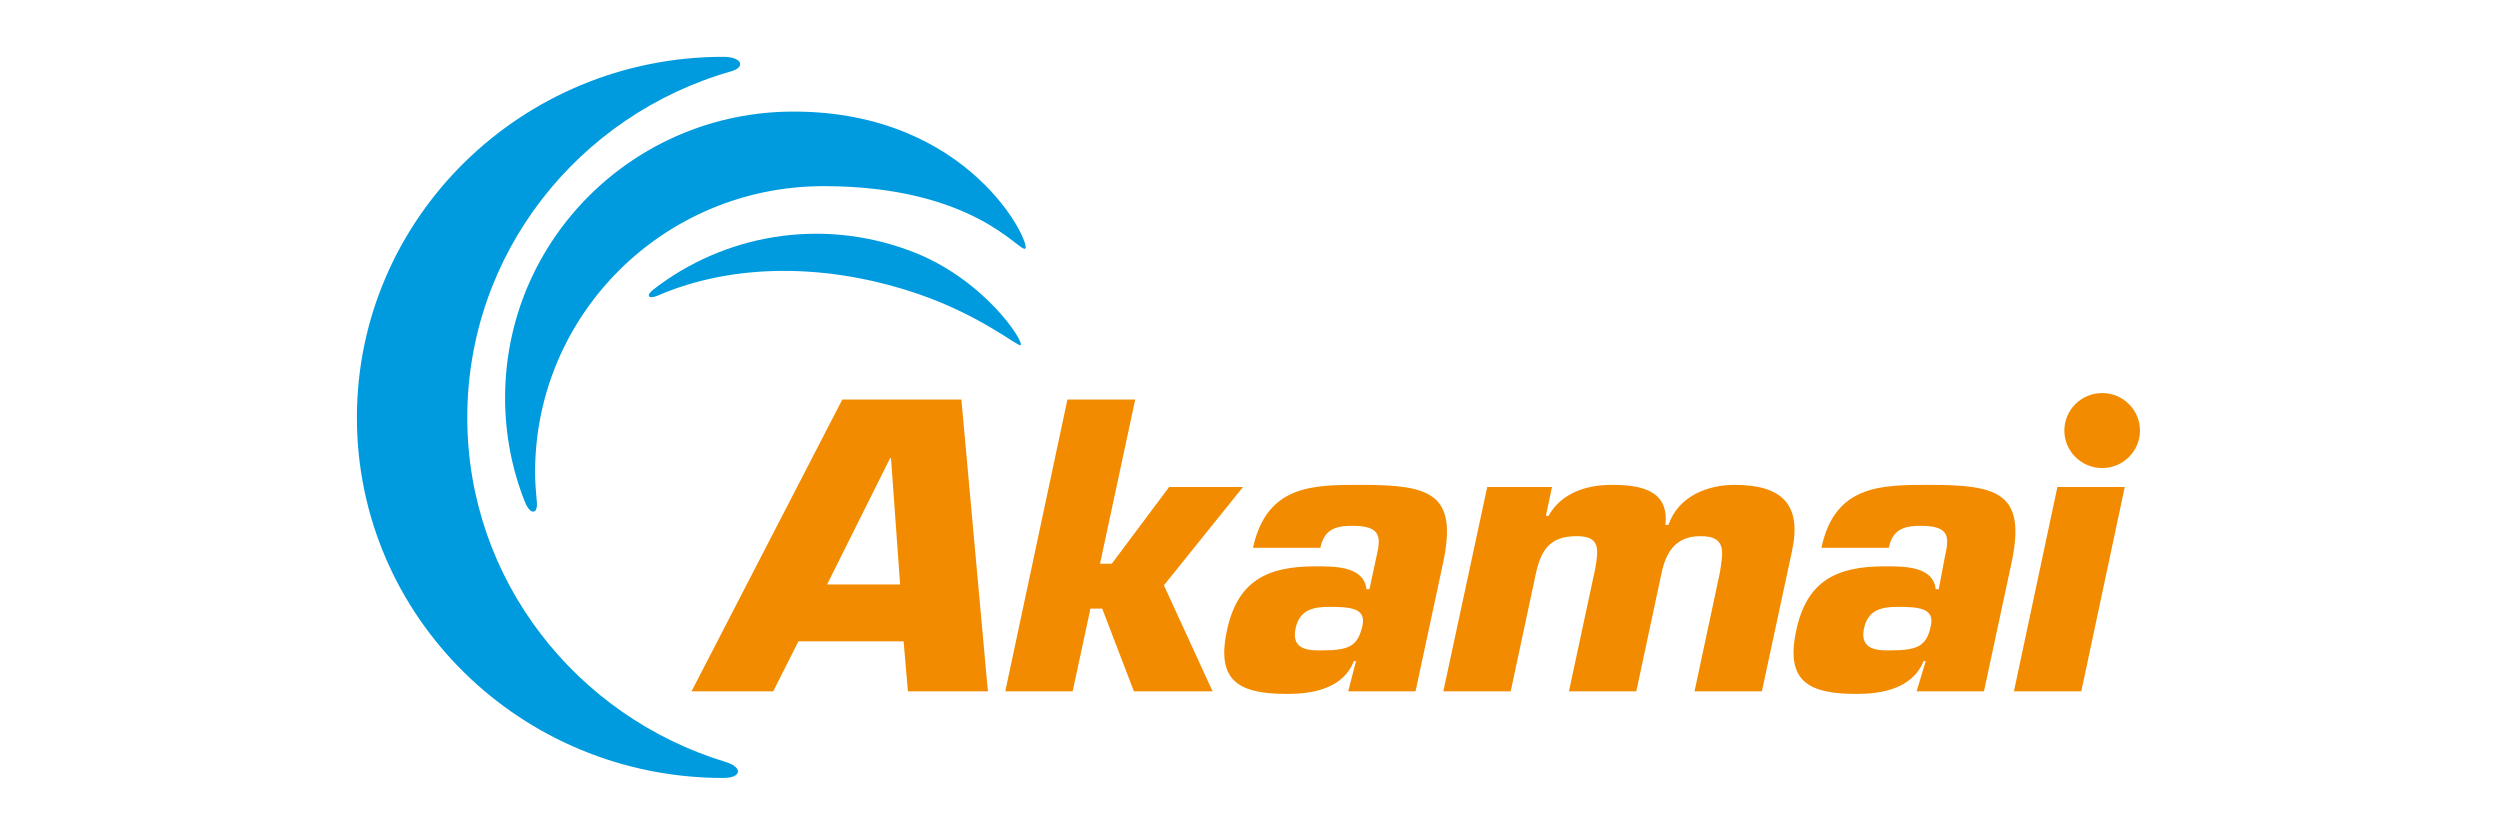
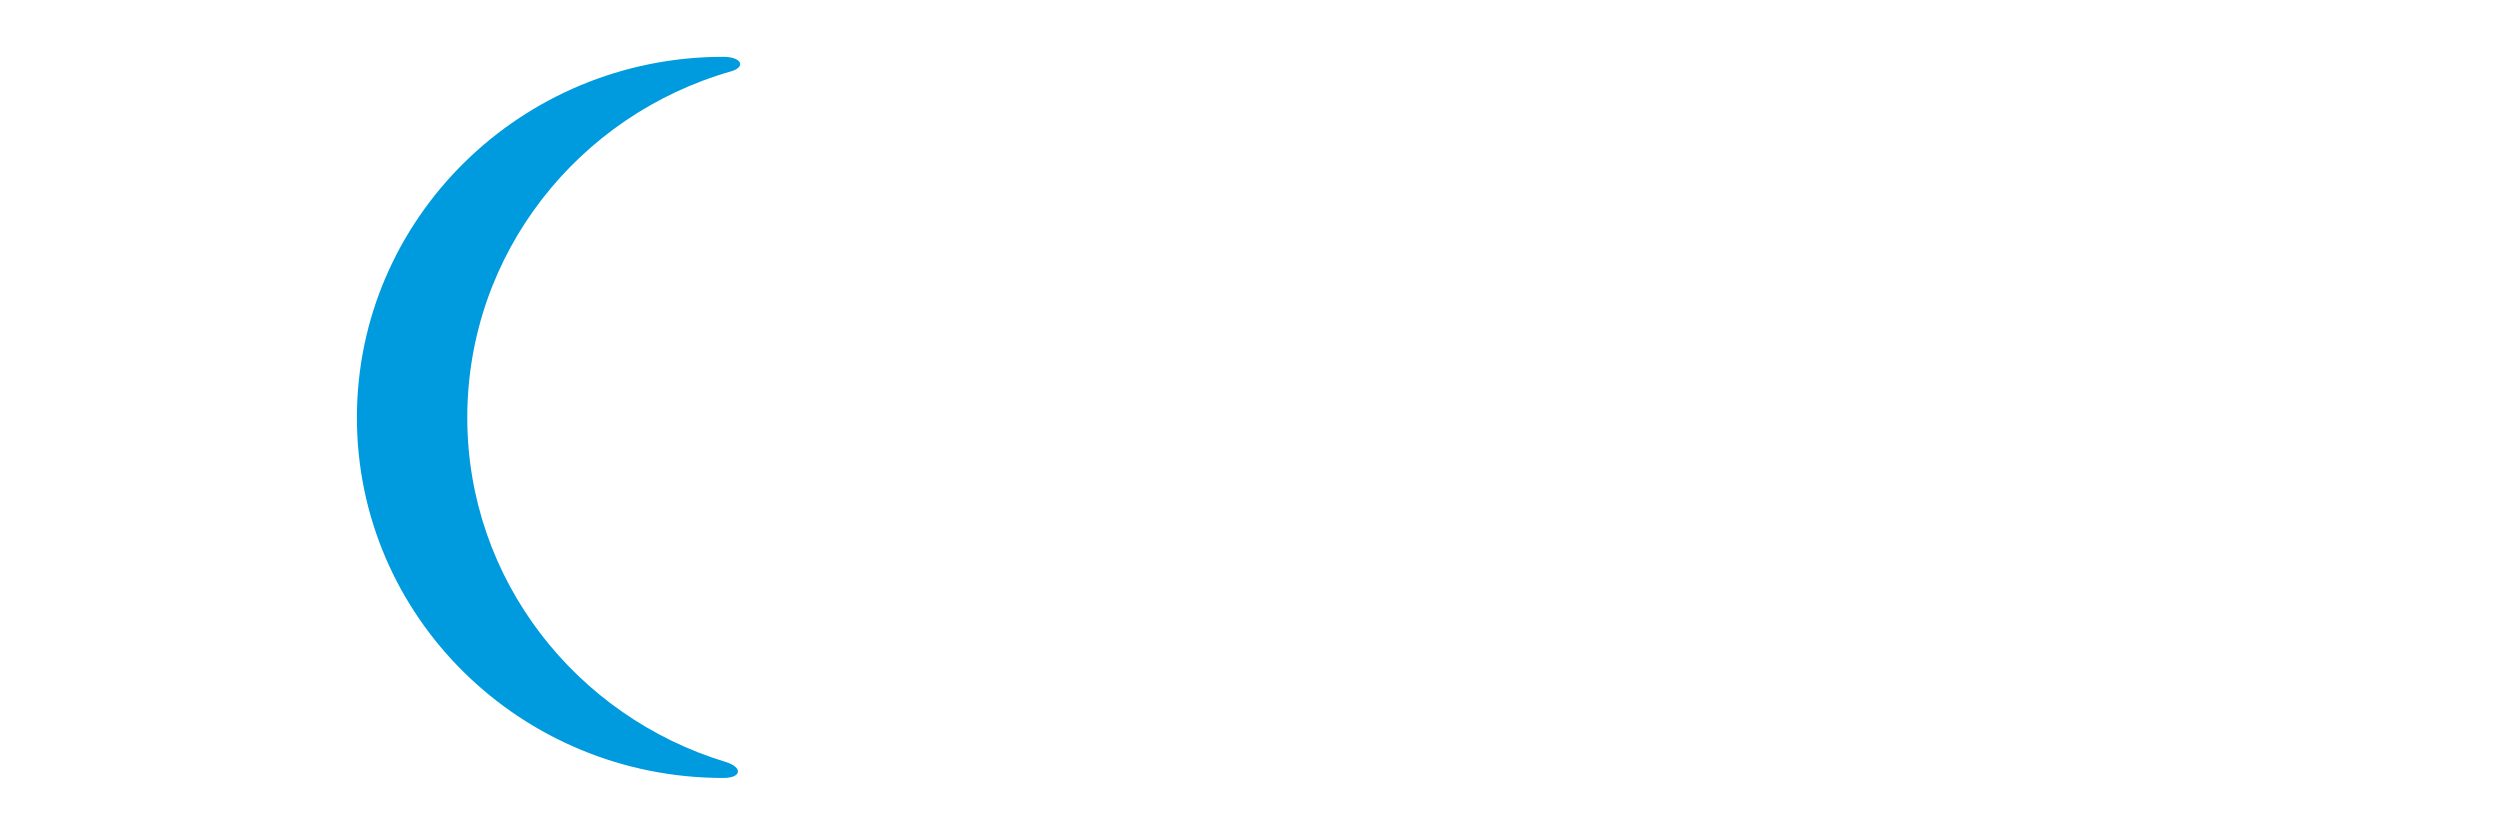
<svg xmlns="http://www.w3.org/2000/svg" viewBox="0 0 600 200" fill="none">
-   <path d="M0 0h600v200H0z" />
-   <path d="M216.028 140.264h-17.522l15.123-30.312h.209l2.19 30.312Zm.835 13.655 1.042 12.001h19.191l-6.362-70.037h-28.578l-36.191 70.037h19.608l6.049-12.001h25.241Zm47.142-18.621h2.817l13.767-18.414h17.731l-18.983 23.587 11.682 25.449h-18.878l-7.614-19.863h-2.816l-4.276 19.863h-16.167l14.915-70.037h16.271l-8.449 39.415Zm55.07 10.345c5.319 0 8.761.414 7.927 4.449-1.148 5.172-3.338 6-10.117 6-2.503 0-7.093 0-5.945-5.276.938-4.449 4.172-5.173 8.135-5.173Zm4.485 20.277h16.166l6.571-30.622c3.65-16.863-2.92-18.932-19.504-18.932-11.577 0-22.737-.103-26.074 15.104h16.166c.938-4.448 3.65-5.276 7.718-5.276 7.092 0 6.779 2.897 5.736 7.449l-1.668 7.759h-.731c-.625-5.587-7.718-5.483-12.307-5.483-11.681 0-18.669 3.621-21.172 15.414-2.712 12.518 3.337 15.208 14.601 15.208 5.633 0 13.246-1.138 15.854-7.863h.521l-1.877 7.242Zm48.916-49.036-1.46 6.931h.625c3.234-5.793 9.596-7.449 15.124-7.449 6.988 0 13.871 1.242 12.933 9.621h.73c2.399-7.034 9.595-9.621 15.853-9.621 11.369 0 16.271 4.656 13.768 16.035l-7.197 33.519h-16.166l6.049-28.346c.835-5.173 1.669-8.897-4.589-8.897-6.258 0-8.448 4.138-9.491 9.414l-5.945 27.829h-16.166l6.362-29.691c.73-4.448 1.147-7.552-4.485-7.552-6.675 0-8.657 3.517-9.908 9.414l-5.945 27.829h-16.167l10.534-49.036h15.541Zm83.022 28.759c5.214 0 8.761.414 7.926 4.449-1.043 5.172-3.337 6-10.117 6-2.399 0-7.092 0-5.945-5.276.939-4.449 4.172-5.173 8.136-5.173Zm4.484 20.277h16.167l6.57-30.622c3.651-16.863-2.92-18.932-19.503-18.932-11.578 0-22.842-.103-26.075 15.104h16.166c.939-4.448 3.651-5.276 7.718-5.276 7.093 0 6.78 2.897 5.737 7.449l-1.46 7.759h-.731c-.625-5.587-7.718-5.483-12.307-5.483-11.681 0-18.669 3.621-21.172 15.414-2.712 12.518 3.337 15.208 14.601 15.208 5.633 0 13.246-1.138 15.958-7.863h.522l-2.191 7.242Zm39.529 0h-16.166l10.43-49.036h16.166l-10.43 49.036Z" fill="#F38B00" />
  <path d="M174.206 182.886c-35.879-10.863-62.058-43.76-62.058-82.658 0-39.416 26.7-72.624 63.205-83.072 3.755-1.035 2.712-3.518-1.773-3.518-48.499 0-87.924 38.795-87.924 86.59 0 47.794 39.321 86.485 87.924 86.485 4.485 0 4.693-2.586.626-3.827Z" fill="#009BDE" />
-   <path d="M128.836 120.401c-.208-2.276-.417-4.655-.417-7.035 0-37.967 30.977-68.692 69.254-68.692 36.192 0 47.039 16.035 48.395 15 1.46-1.137-13.142-32.897-55.591-32.897-38.278 0-69.254 30.725-69.254 68.692 0 8.793 1.668 17.173 4.693 24.828 1.252 3.311 3.233 3.311 2.92.104Z" fill="#009BDE" />
-   <path d="M157.833 70.95c17.939-7.758 40.572-7.965 62.787-.31 14.915 5.173 23.572 12.518 24.302 12.208 1.147-.517-8.657-16.035-26.492-22.656-21.59-8.07-44.744-3.828-61.64 9.31-1.878 1.449-1.148 2.38 1.043 1.449Z" fill="#009BDE" />
-   <path d="M513.593 103.331c0 4.966-4.067 9.001-9.074 9.001-5.006 0-9.074-4.035-9.074-9.001 0-4.965 4.068-9 9.074-9 5.007 0 9.074 4.035 9.074 9Z" fill="#F38B00" />
</svg>